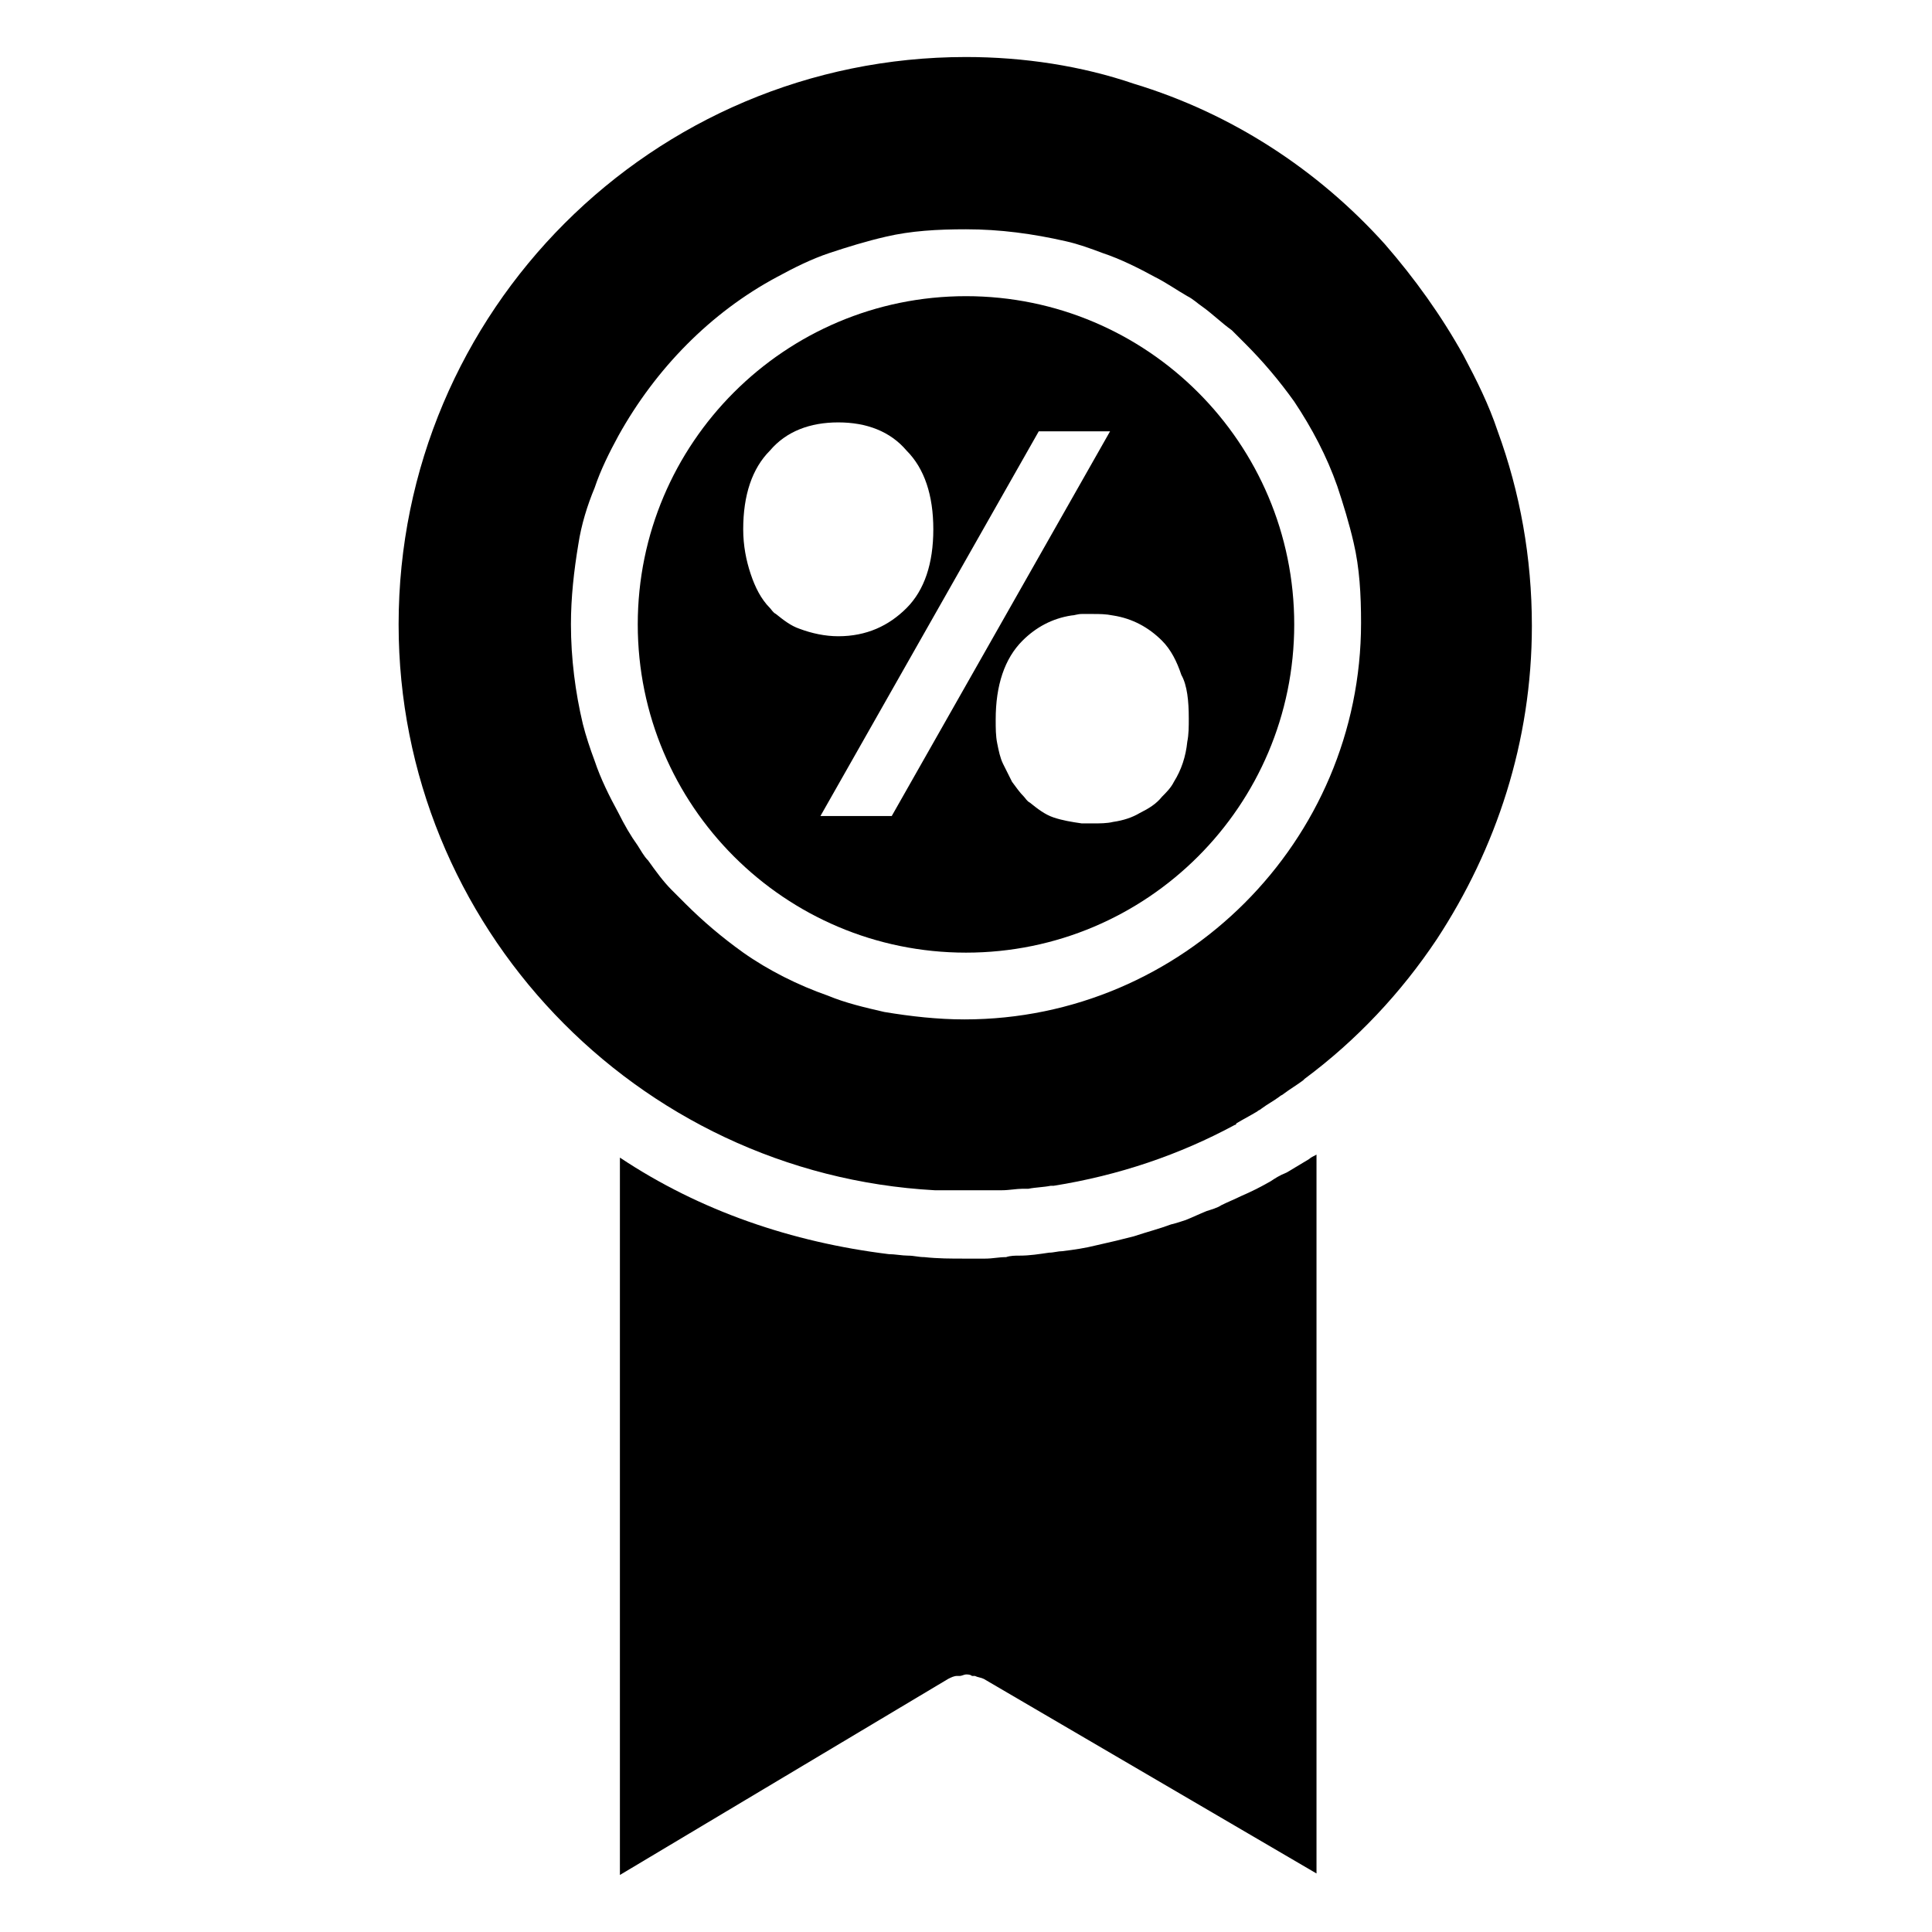
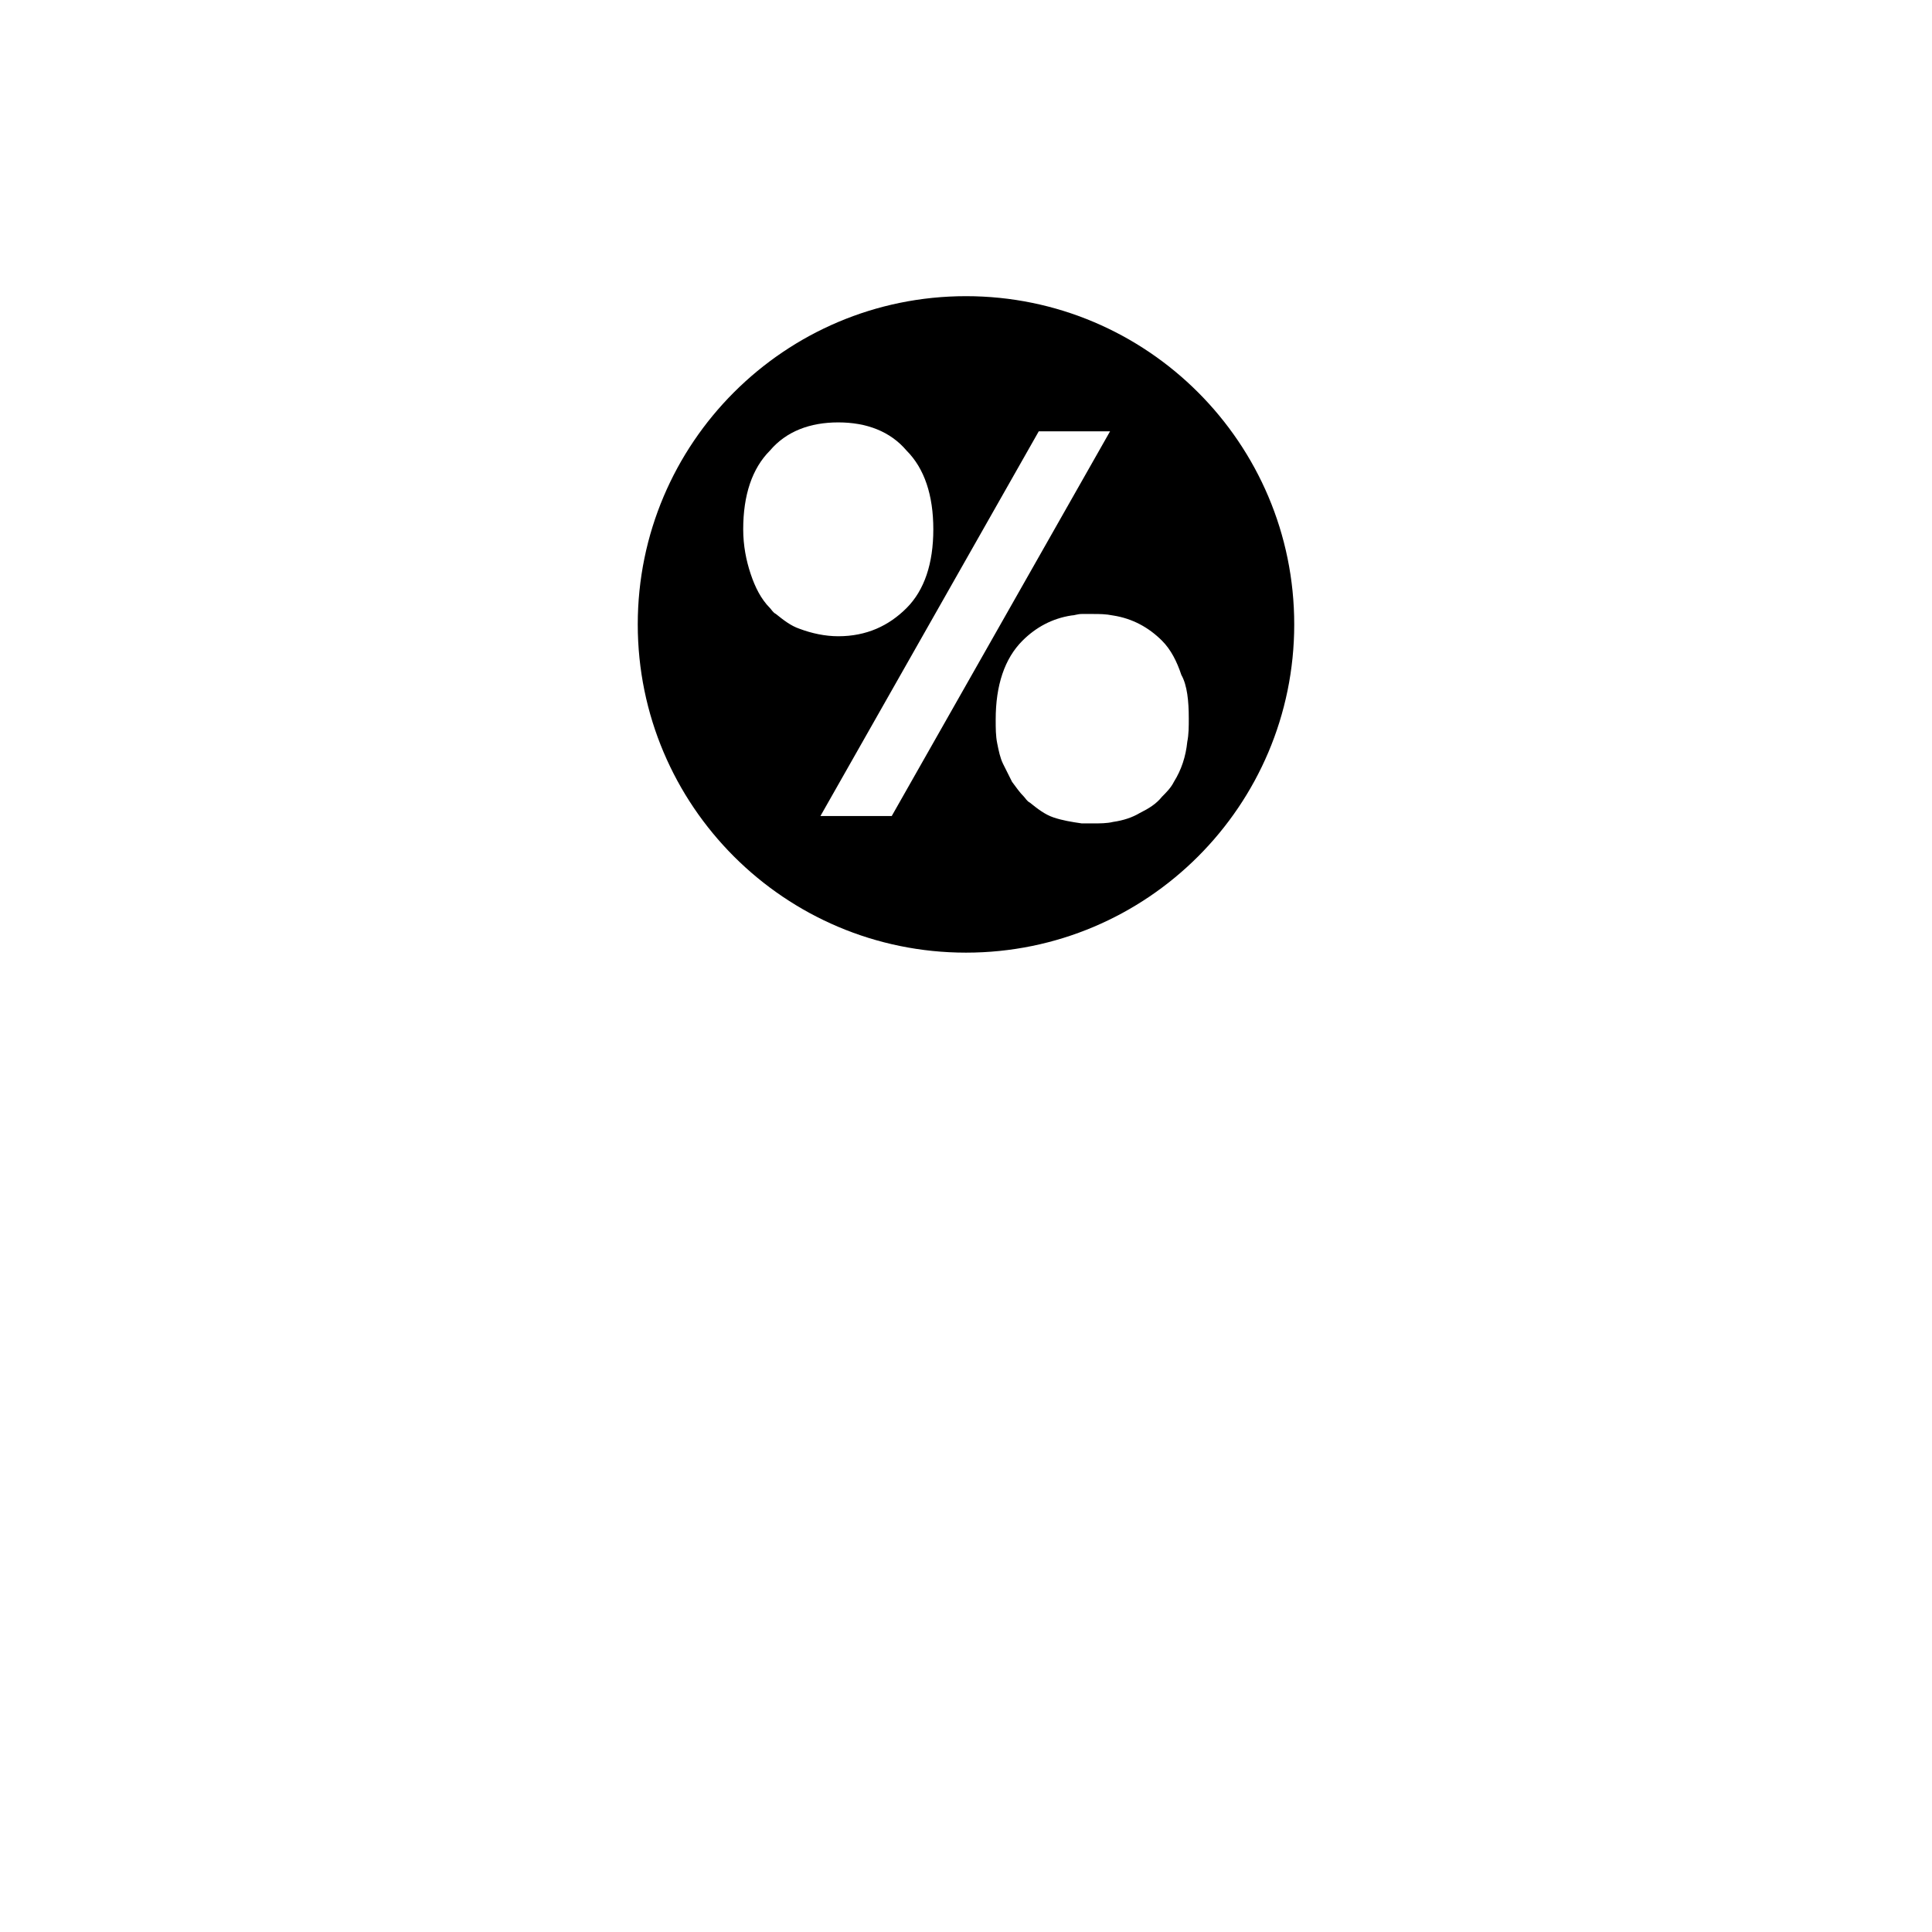
<svg xmlns="http://www.w3.org/2000/svg" fill="#000000" width="800px" height="800px" version="1.1" viewBox="144 144 512 512">
  <g>
-     <path d="m480.69 457.07c-2.754 1.574-5.117 2.754-7.871 3.938-1.574 0.789-3.543 1.574-5.117 2.363-1.18 0.789-2.754 1.18-3.938 1.574-1.969 0.789-3.543 1.574-5.512 2.363-1.18 0.395-2.363 0.789-3.938 1.18-3.148 1.18-6.297 1.969-9.84 3.148-1.574 0.395-3.148 0.789-4.723 1.18-1.574 0.395-3.543 0.789-5.117 1.18-3.148 0.789-5.902 1.18-9.055 1.574-1.18 0-2.363 0.395-3.543 0.395-2.754 0.395-5.117 0.789-7.871 0.789-1.18 0-2.363 0-3.543 0.395-1.969 0-3.543 0.395-5.512 0.395h-5.512c-3.543 0-7.086 0-10.629-0.395-1.574 0-2.754-0.395-4.328-0.395s-3.543-0.395-5.117-0.395c-25.586-3.148-49.988-11.414-71.242-25.586v190.11l86.984-51.957c0.789-0.395 1.574-0.789 2.363-0.789h0.789c0.395 0 1.18-0.395 1.574-0.395 0.395 0 1.18 0 1.574 0.395h0.789c0.789 0.395 1.574 0.395 2.363 0.789l88.168 51.562v-190.5c-0.789 0.395-1.574 0.789-1.969 1.18-1.969 1.18-3.938 2.363-5.902 3.543-1.969 0.789-3.148 1.578-4.328 2.363z" />
    <path d="m400 396.46c48.02 0 86.984-38.965 86.984-86.984 0-48.023-38.965-86.988-86.984-86.988s-86.988 38.965-86.988 86.984 38.969 86.988 86.988 86.988zm-33.852-140.52c7.477 0 13.777 2.363 18.105 7.477 4.723 4.723 7.086 11.809 7.086 20.859 0 9.055-2.363 16.137-7.086 20.859-4.723 4.723-10.629 7.477-18.105 7.477-3.543 0-7.086-0.789-10.234-1.969-2.363-0.789-4.328-2.363-6.297-3.938-0.789-0.395-1.18-1.18-1.574-1.574-2.363-2.363-3.938-5.512-5.117-9.055-1.18-3.543-1.969-7.477-1.969-11.809 0-9.055 2.363-16.137 7.086-20.859 4.328-5.109 10.629-7.469 18.105-7.469zm92.891 78.324c0 2.363 0 4.328-0.395 6.297-0.395 3.938-1.574 7.477-3.543 10.629-0.789 1.574-1.969 2.754-3.148 3.938-1.574 1.969-3.543 3.148-5.902 4.328-1.969 1.18-4.328 1.969-7.086 2.363-1.574 0.395-3.543 0.395-5.512 0.395h-2.754c-2.754-0.395-5.117-0.789-7.477-1.574-2.363-0.789-4.328-2.363-6.297-3.938-0.789-0.395-1.18-1.18-1.574-1.574-1.18-1.18-1.969-2.363-3.148-3.938-0.789-1.574-1.574-3.148-2.363-4.723-0.789-1.574-1.18-3.543-1.574-5.512s-0.395-3.938-0.395-6.297c0-9.055 2.363-16.137 7.086-20.859 3.543-3.543 7.871-5.902 12.988-6.691 0.789 0 1.574-0.395 2.754-0.395h2.754c1.969 0 3.543 0 5.512 0.395 5.117 0.789 9.445 3.148 12.988 6.691 2.363 2.363 3.938 5.512 5.117 9.055 1.574 2.754 1.969 7.082 1.969 11.41zm-39.754-75.965h18.895l-57.859 101.95h-18.895z" />
-     <path d="m391.73 459.43h0.789 7.477 7.477 1.969c1.969 0 3.938-0.395 5.512-0.395h1.574c1.969-0.395 3.938-0.395 5.902-0.789h0.789c17.32-2.754 33.457-8.266 48.02-16.137 0 0 0.395 0 0.395-0.395 1.969-1.18 3.543-1.969 5.512-3.148 0.395-0.395 0.789-0.395 1.18-0.789 1.574-1.18 3.148-1.969 4.723-3.148 0.395-0.395 0.789-0.395 1.18-0.789 1.574-1.18 3.543-2.363 5.117-3.543l0.395-0.395c13.777-10.234 25.586-22.828 35.031-37 15.742-24.008 25.191-52.348 25.191-83.051 0-18.105-3.148-35.426-9.055-51.562-2.363-7.086-5.512-13.383-9.055-20.074-5.902-10.629-12.988-20.469-20.859-29.52-17.711-19.68-40.539-34.637-66.52-42.508-13.777-4.715-29.129-7.078-44.477-7.078-83.051 0-150.36 67.309-150.36 150.36 0 79.902 62.973 145.63 142.09 149.96zm-90.137-186.18c1.574-4.723 3.938-9.445 6.297-13.777 9.84-17.711 24.402-32.668 42.117-42.117 4.328-2.363 9.055-4.723 13.777-6.297 4.723-1.574 9.84-3.148 14.957-4.328 6.691-1.574 13.777-1.969 21.254-1.969 9.055 0 17.711 1.18 26.371 3.148 3.543 0.789 6.691 1.969 9.84 3.148 4.723 1.574 9.445 3.938 13.777 6.297 3.148 1.574 5.902 3.543 8.66 5.117 1.574 0.789 2.754 1.969 3.938 2.754 2.754 1.969 5.117 4.328 7.871 6.297l3.543 3.543c4.723 4.723 9.055 9.84 12.988 15.352 4.723 7.086 8.66 14.562 11.414 22.434 1.574 4.723 3.148 9.84 4.328 14.957 1.574 6.691 1.969 13.777 1.969 21.254 0 57.859-47.23 105.09-105.09 105.09-7.086 0-14.168-0.789-21.254-1.969-5.117-1.18-10.234-2.363-14.957-4.328-7.871-2.754-15.742-6.691-22.434-11.414-5.512-3.938-10.629-8.266-15.352-12.988-1.18-1.18-2.363-2.363-3.543-3.543-2.363-2.363-4.328-5.117-6.297-7.871-1.18-1.18-1.969-2.754-2.754-3.938-1.969-2.754-3.543-5.512-5.117-8.66-2.363-4.328-4.723-9.055-6.297-13.777-1.18-3.148-2.363-6.691-3.148-9.84-1.969-8.266-3.148-17.32-3.148-26.371 0-7.086 0.789-14.168 1.969-21.254 0.777-5.109 2.352-10.227 4.32-14.949z" />
  </g>
</svg>